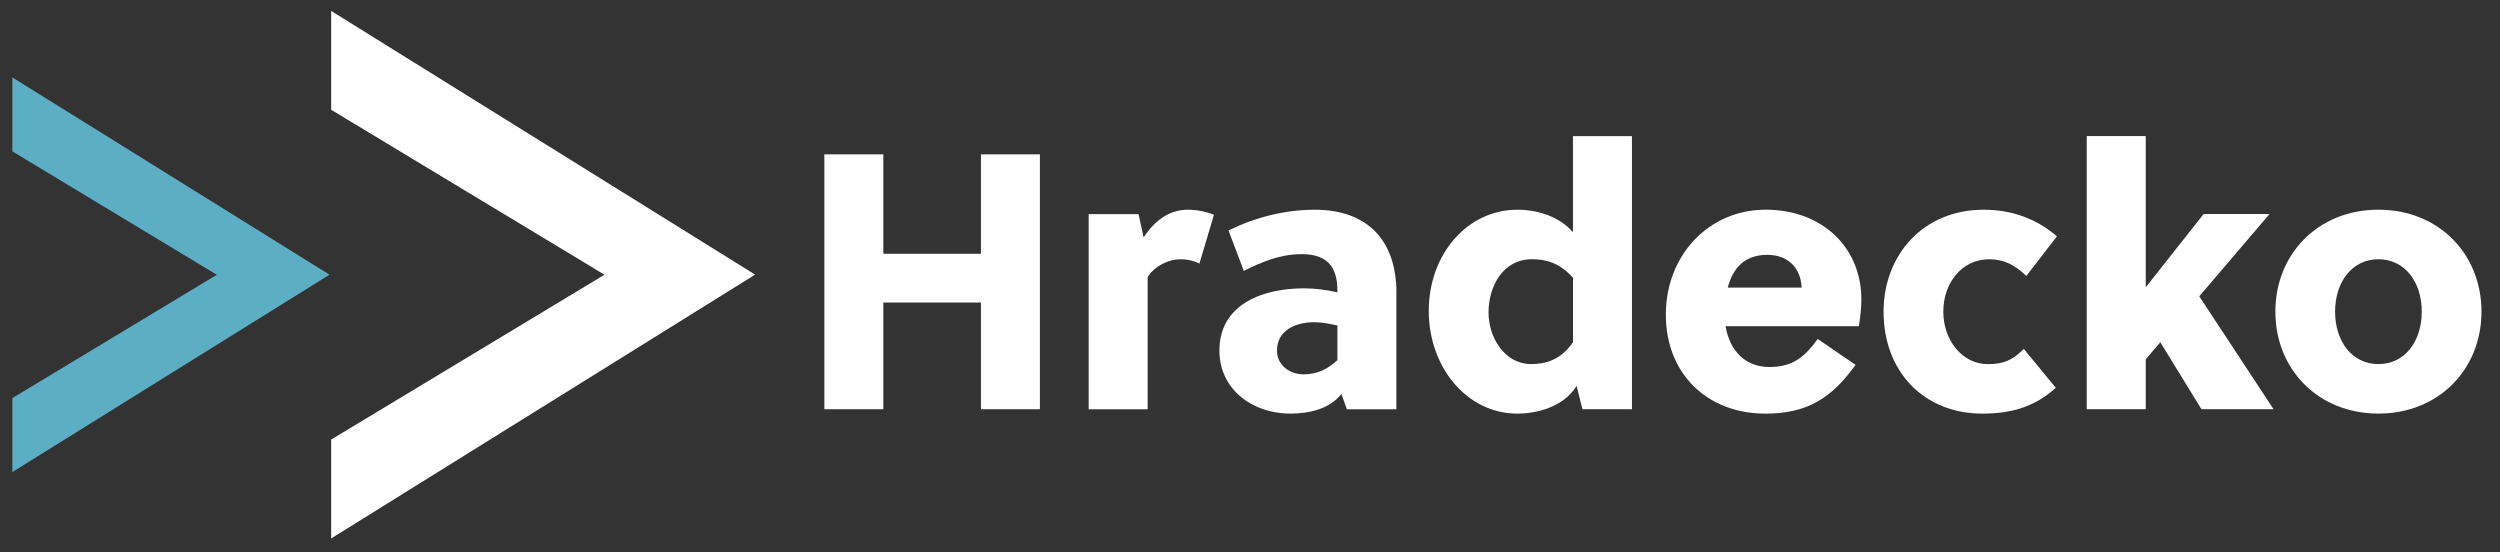
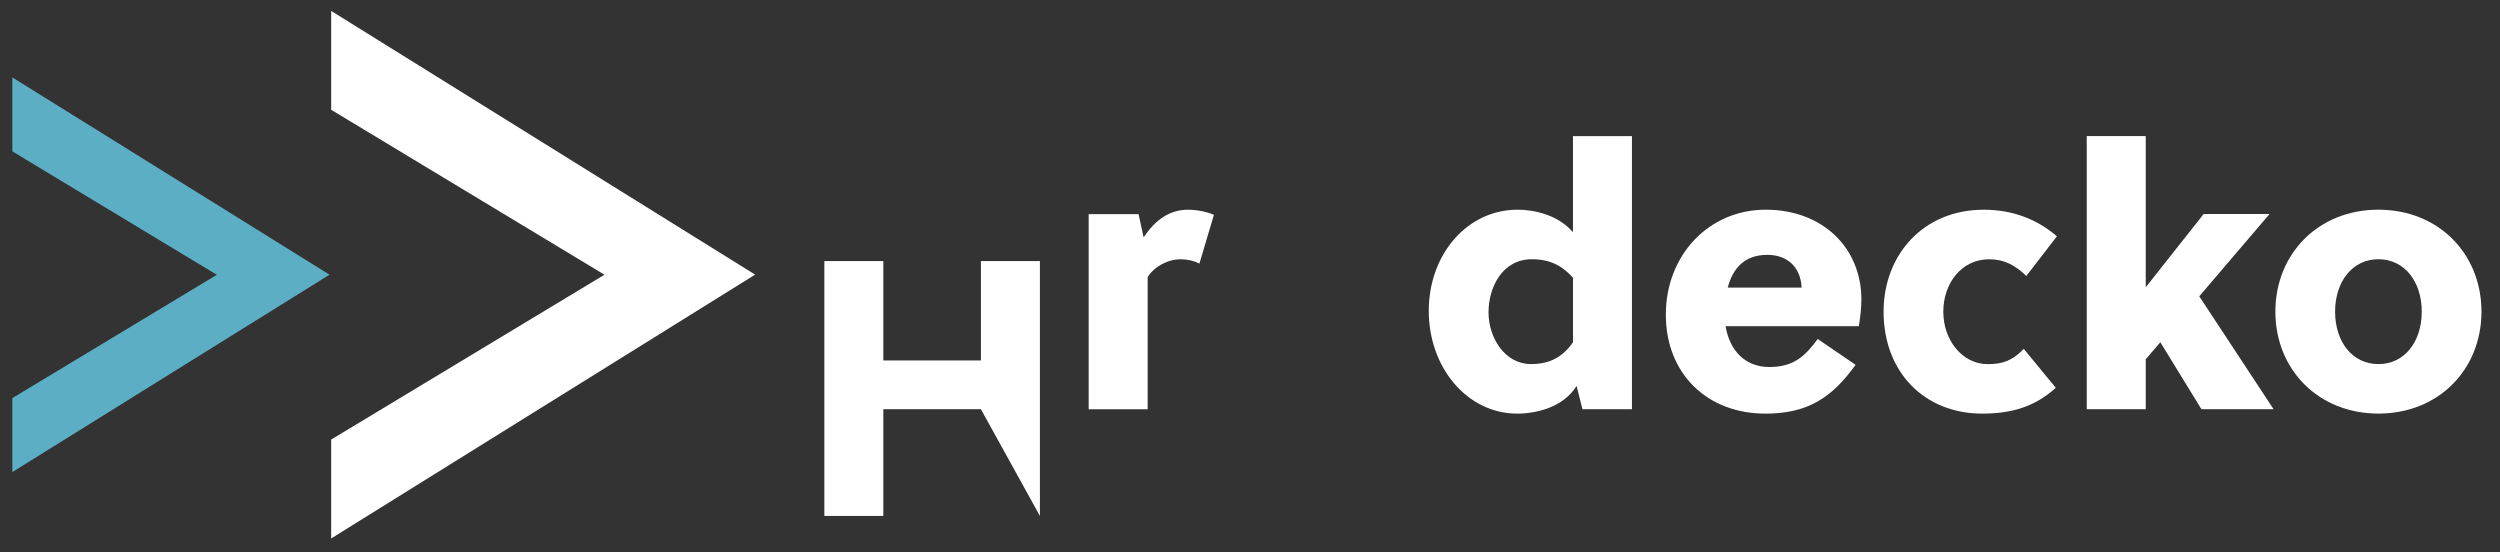
<svg xmlns="http://www.w3.org/2000/svg" height="179" viewBox="0 0 810 179" width="810">
  <rect x="0" y="0" width="810" height="179" fill="#333333" stroke="none" />
  <g fill="none" transform="translate(4 3.54)">
    <g fill="#fff" transform="translate(263.09 40.55)">
-       <path d="m50.73 88.5v-34.57h-31.62v34.57h-19.11v-82.58h19.11v32.21h31.62v-32.21h19.11v82.58z" />
+       <path d="m50.73 88.5h-31.62v34.57h-19.11v-82.58h19.11v32.21h31.62v-32.21h19.11v82.58z" />
      <path d="m103.46 32.82c3.54-5.43 8.26-8.96 14.28-8.96 3.19 0 6.25.71 8.49 1.65l-4.72 15.81c-1.77-.94-3.89-1.41-6.02-1.41-4.25 0-8.61 2.36-10.74 5.78v42.83h-19.11v-63.23h16.16l1.65 7.55v-.02z" />
-       <path d="m169.29 88.5-1.77-4.95c-3.78 4.84-10.38 6.37-16.63 6.37-11.8 0-22.89-7.55-22.89-20.41 0-15.34 14.51-20.18 27.37-20.18 3.54 0 7.32.47 10.86 1.3v-.47c0-7.31-2.83-11.91-11.56-11.91-7.08 0-13.1 2.6-18.76 5.43l-4.96-13.1c8.61-4.25 18.29-6.72 27.96-6.72 17.34 0 26.43 10.26 26.43 26.78v37.87h-16.05zm-3.06-27.13c-2.71-.59-5.07-1.06-7.55-1.06-5.78 0-12.03 2.48-12.03 9.21 0 4.72 4.13 7.67 8.61 7.67s7.79-1.65 10.97-4.6v-11.21z" />
      <path d="m261.67 88.5h-16.05l-1.89-7.55c-4.36 6.96-13.09 8.97-19.23 8.97-16.28 0-28.67-14.98-28.67-33.27s12.39-32.8 28.79-32.8c5.55 0 13.21 1.77 17.93 7.31v-31.15h19.11v88.49zm-32.44-48.6c-9.56 0-14.04 9.08-14.04 17.22s5.19 16.75 13.8 16.75c4.84 0 9.67-1.42 13.57-7.08v-20.88c-4.25-4.72-8.49-6.01-13.33-6.01z" />
      <path d="m304.85 89.92c-18.76 0-32.21-12.86-32.21-32.09s13.92-33.98 32.33-33.98 31.03 12.27 31.03 29.14c0 2.6-.35 5.66-.82 8.61h-43.18c1.3 7.91 6.37 13.22 14.16 13.22s11.56-3.42 15.69-9.08l12.27 8.38c-7.67 10.62-15.46 15.81-29.26 15.81h-.01zm11.79-40.82c-.35-7.08-5.07-10.62-11.09-10.62-7.43 0-11.21 4.36-12.86 10.62z" />
      <path d="m398.99 81.54c-6.72 6.13-14.28 8.38-23.83 8.38-18.88 0-31.97-13.57-31.97-33.03 0-18.4 12.86-33.03 32.44-33.03 9.2 0 17.11 2.95 23.72 8.61l-9.91 12.86c-3.54-3.42-7.08-5.42-12.03-5.42-8.97 0-14.87 7.78-14.87 16.99s6.13 16.99 14.39 16.99c4.96 0 8.02-1.18 11.68-4.95l10.38 12.62z" />
      <path d="m446.18 88.5-13.33-21.71-4.72 5.54v16.16h-19.11v-88.49h19.11v48.84h.12l18.64-23.59h21.35l-22.77 26.66 24.07 36.57h-23.36z" />
      <path d="m536.91 56.88c0 18.64-13.8 33.03-33.39 33.03s-33.39-14.4-33.39-33.03 13.8-33.03 33.39-33.03 33.39 14.39 33.39 33.03zm-33.39-16.98c-8.49 0-14.04 7.31-14.04 16.99s5.54 16.99 14.04 16.99 14.04-7.31 14.04-16.99-5.54-16.99-14.04-16.99z" />
    </g>
    <path d="m103.3 0 137.36 85.44-137.36 85.48v-32.04l88.55-53.41-88.55-53.44z" fill="#fff" />
    <path d="m0 21.54 102.76 63.92-102.76 63.95v-23.97l66.25-39.95-66.25-39.99z" fill="#5caec4" />
  </g>
</svg>